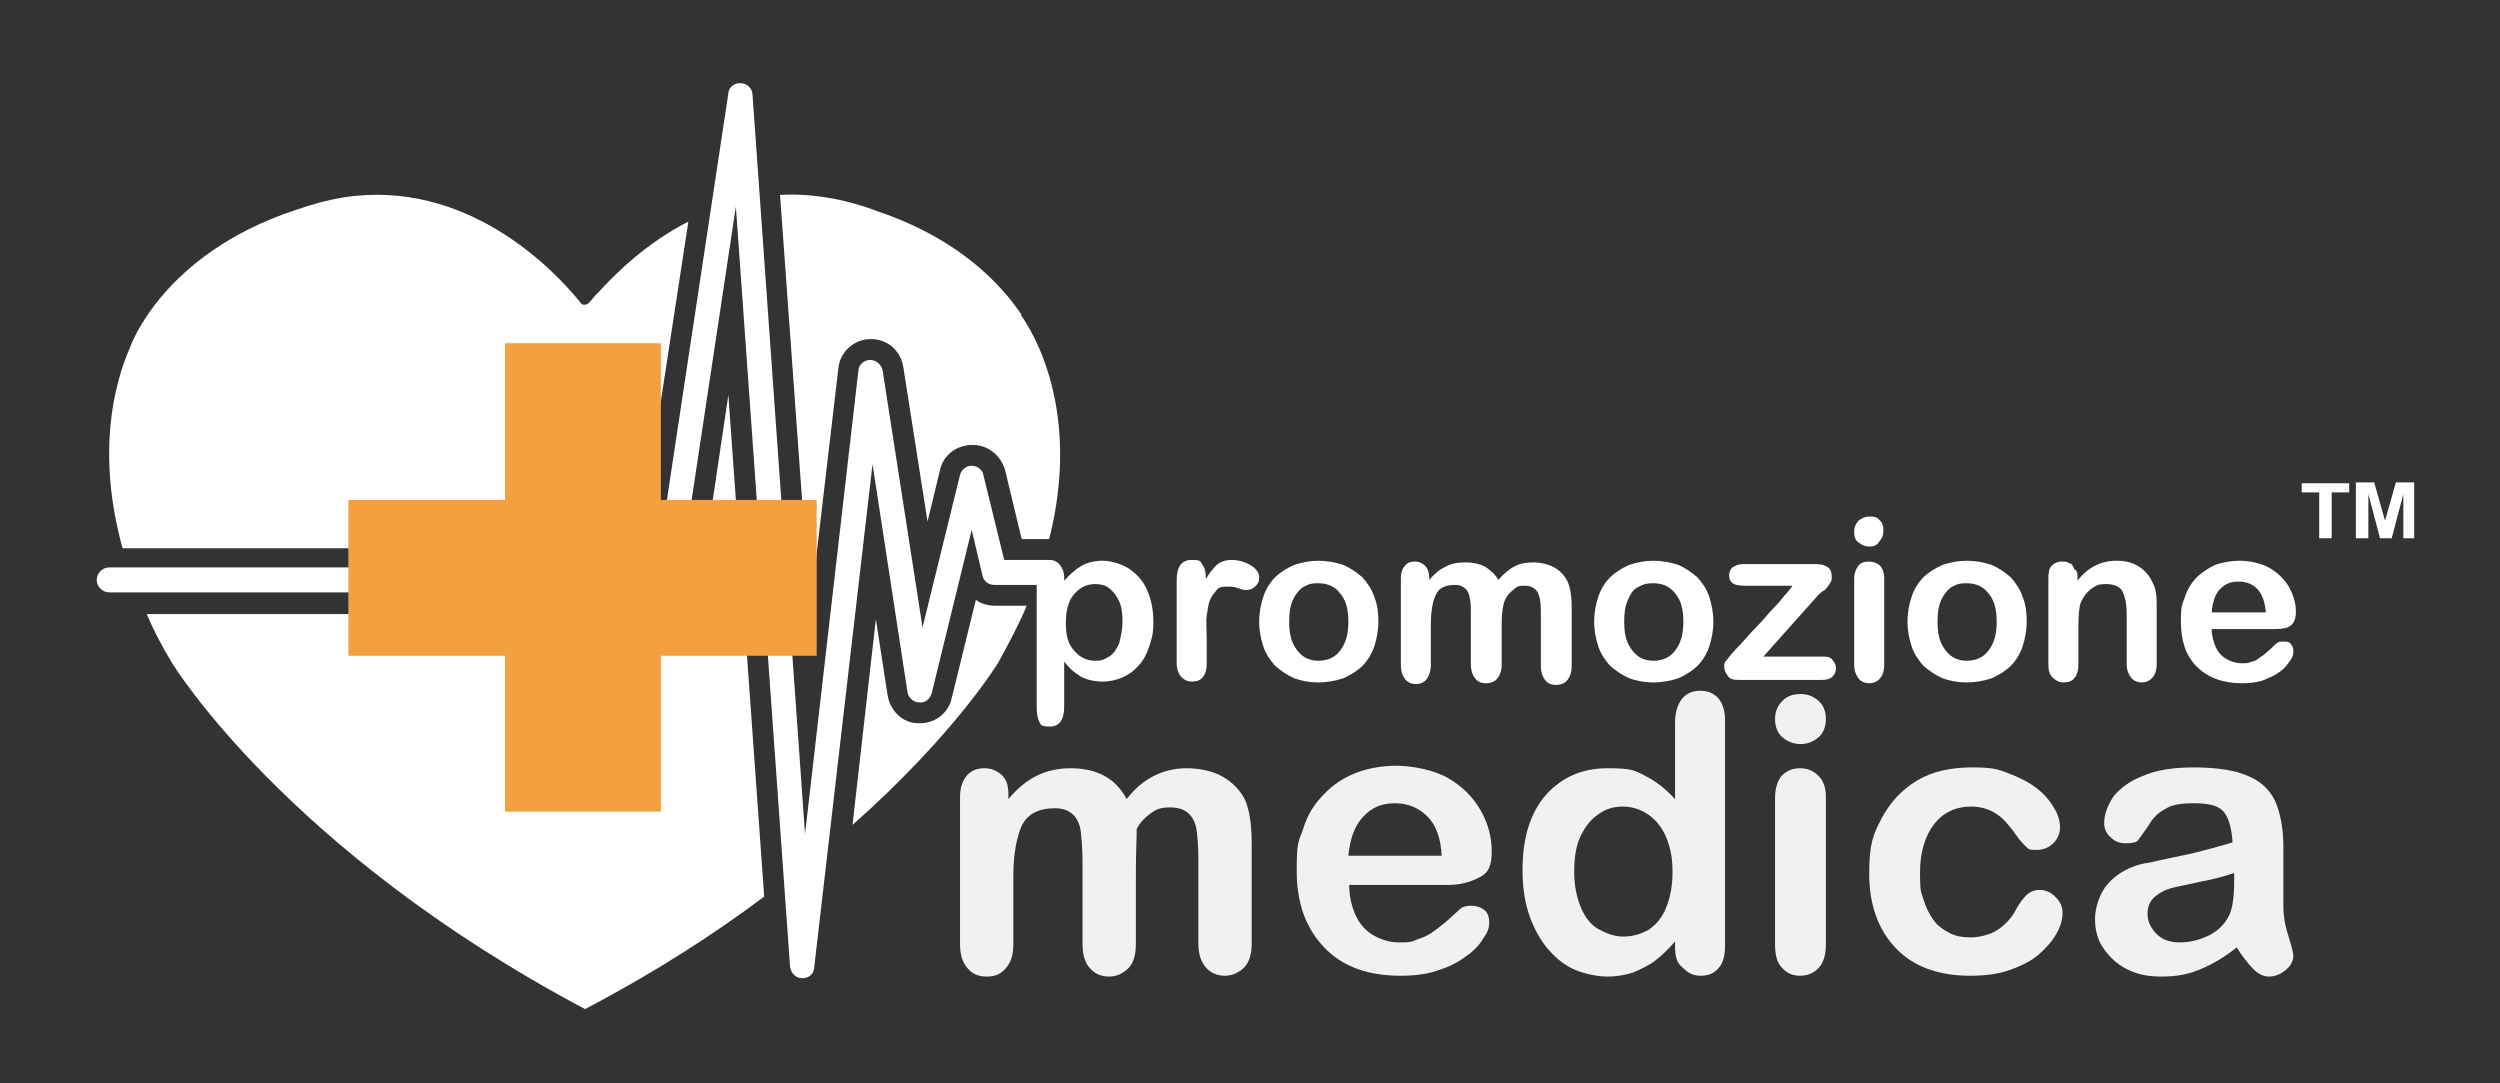
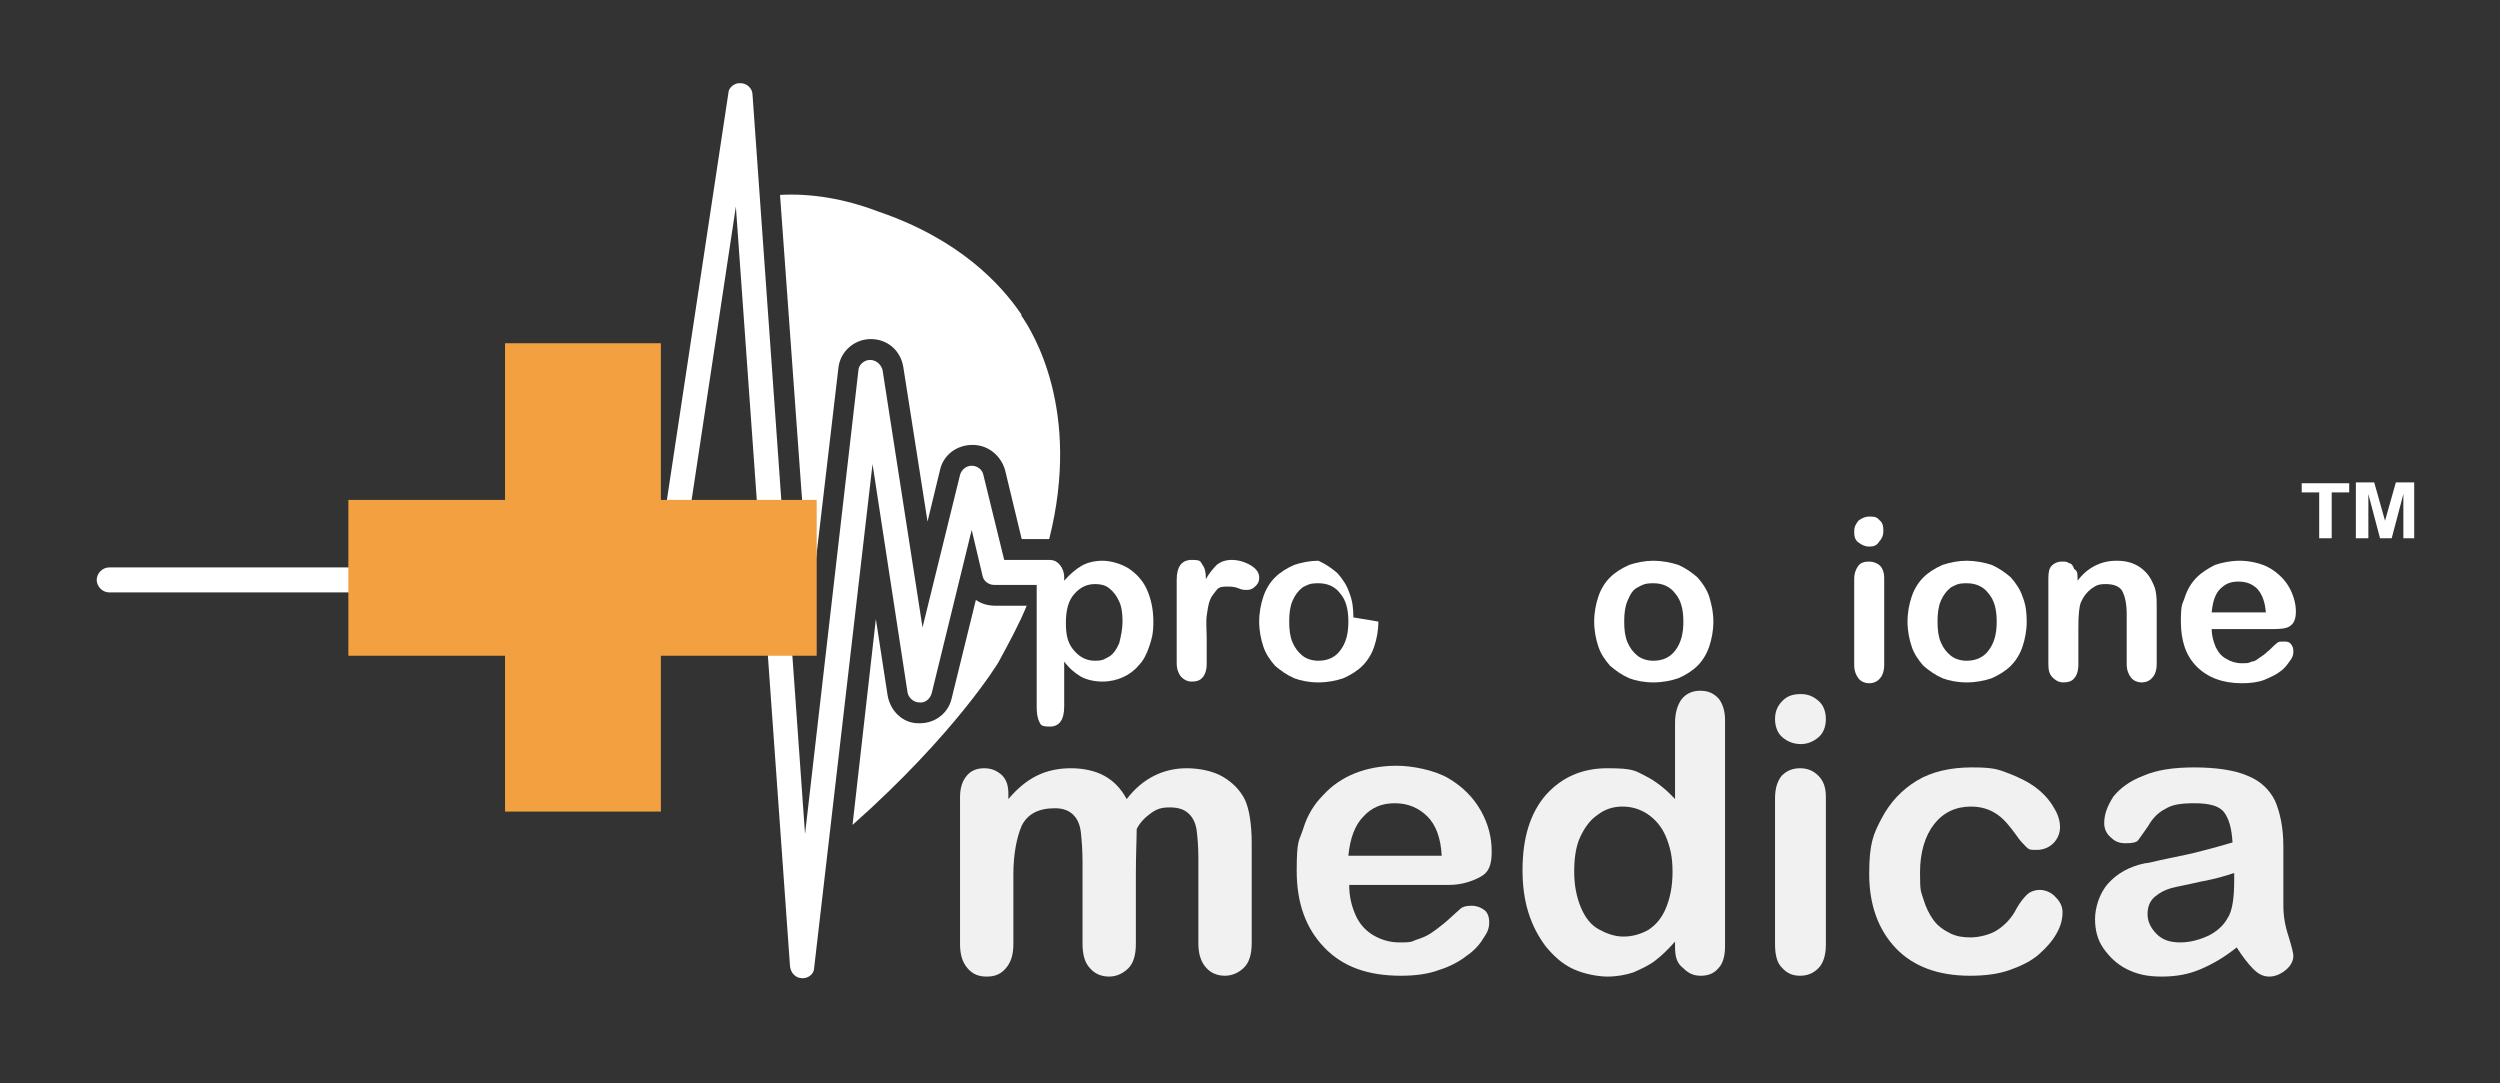
<svg xmlns="http://www.w3.org/2000/svg" id="Livello_1" width="300" height="130" version="1.1" viewBox="0 0 300 130">
  <rect x="0" y="0" width="300" height="130" fill="#333333" stroke="none" />
  <defs>
    <style>
      .st0 {
        fill: #f2a040;
      }

      .st1 {
        fill: #fff;
      }

      .st2 {
        fill: #f1f1f2;
      }
    </style>
  </defs>
  <g>
    <g>
-       <path class="st1" d="M84.004,70.289c-.3,2-1.9,3.4-3.9,3.4H17.604c.8,1.9,1.8,3.8,3,5.8,0,0,13.6,22.5,49.6,41.6,8.4-4.4,15.5-9,21.5-13.5l-4.3-60.2s-3.4,22.9-3.4,22.9Z" />
-       <path class="st1" d="M82.604,26.589c-5.1,2.6-8.8,6.3-10.8,8.5,0,0-.2.2-.3.3h0c-.4.4-.6.8-.9,1-.4.3-.7.2-.9,0,0,0-.2-.3-.4-.5h0c-2.9-3.5-13.3-14.5-28.1-12.2h0c-1.8.3-3.7.8-5.7,1.5-16.1,5.3-19.9,16.5-19.9,16.5h0c-2,4.6-4,12.8-.9,24.1h61.9s6-39.2,6-39.2Z" />
      <path class="st1" d="M122.604,37.789c-2.5-3.7-7.5-9.1-17.2-12.4-4.2-1.6-8.2-2.2-11.8-2l3.6,49.8,3.4-29c.2-2,1.9-3.5,3.9-3.5h0c2,0,3.6,1.4,3.9,3.4l2.9,18.5,1.5-6.2c.4-1.8,2-3,3.9-3s3.4,1.3,3.9,3l2,8.3h3.3c3.9-15.5-2-24.9-3.4-26.9h.1Z" />
    </g>
    <path class="st1" d="M117.104,71.989l-2.9,11.8c-.4,1.8-2,3-3.8,3h-.2c-1.9,0-3.4-1.5-3.7-3.4l-1.4-9.1-2.8,24.7c12.4-11,17.5-19.5,17.5-19.5,1.3-2.4,2.5-4.6,3.4-6.8h-3.7c-.9,0-1.7-.2-2.4-.7Z" />
    <path class="st1" d="M96.304,117.389h0c-.8,0-1.4-.6-1.5-1.4l-6.5-91.2-6.8,45.1c0,.7-.7,1.2-1.5,1.2H13.104c-.8,0-1.5-.7-1.5-1.5s.7-1.5,1.5-1.5h65.7l8.6-56.9c0-.7.8-1.3,1.5-1.2.7,0,1.4.6,1.4,1.4l6.3,88.7,6.4-55.6c0-.7.7-1.3,1.4-1.3h0c.7,0,1.3.5,1.5,1.2l4.8,30.9,4.5-18.3c.2-.7.8-1.1,1.4-1.1h0c.7,0,1.3.5,1.4,1.1l2.5,10.2h5.5c.8,0,1.5.7,1.5,1.5s-.7,1.5-1.5,1.5h-6.7c-.7,0-1.3-.5-1.4-1.1l-1.3-5.5-4.8,19.6c-.2.7-.8,1.2-1.5,1.1-.7,0-1.3-.6-1.4-1.2l-4.2-27.4-7,60.4c0,.8-.7,1.3-1.4,1.3Z" />
    <polygon class="st0" points="79.304 59.989 79.304 41.189 60.604 41.189 60.604 59.989 41.804 59.989 41.804 78.689 60.604 78.689 60.604 97.389 79.304 97.389 79.304 78.689 98.004 78.689 98.004 59.989 79.304 59.989" />
    <g>
      <path class="st1" d="M127.704,69.289v.4c.7-.8,1.4-1.4,2.1-1.8.7-.4,1.6-.6,2.5-.6s2.1.3,3.1.9c.9.6,1.7,1.4,2.2,2.5s.8,2.4.8,3.9-.2,2.1-.5,3-.7,1.7-1.3,2.3c-.5.6-1.2,1.1-1.9,1.4s-1.5.5-2.4.5-1.9-.2-2.6-.6c-.7-.4-1.4-1-2-1.8v5.4c0,1.6-.6,2.4-1.7,2.4s-1.1-.2-1.3-.6-.3-1-.3-1.8v-15.4c0-.7.1-1.2.4-1.5.3-.3.7-.5,1.2-.5s.9.2,1.2.5.5.8.5,1.4ZM134.704,74.589c0-.9-.1-1.8-.4-2.4-.3-.7-.7-1.2-1.2-1.6s-1.1-.5-1.7-.5c-1,0-1.8.4-2.5,1.2-.7.8-1,1.9-1,3.5s.3,2.5,1,3.3,1.5,1.2,2.5,1.2,1.1-.2,1.7-.5c.5-.3.9-.9,1.2-1.6.2-.8.4-1.7.4-2.6Z" />
      <path class="st1" d="M144.804,76.689v3c0,.7-.2,1.3-.5,1.6-.3.4-.8.5-1.3.5s-.9-.2-1.3-.6c-.3-.4-.5-.9-.5-1.6v-10c0-1.6.6-2.4,1.8-2.4s1,.2,1.3.6.4.9.4,1.7c.4-.7.9-1.3,1.3-1.7.5-.4,1.1-.6,1.8-.6s1.5.2,2.2.6,1.1.9,1.1,1.5-.2.8-.5,1.1c-.3.3-.6.4-1,.4s-.5,0-1-.2-1-.2-1.3-.2c-.5,0-1,0-1.3.4s-.6.7-.8,1.2-.3,1.2-.4,1.9,0,1.8,0,2.8Z" />
-       <path class="st1" d="M165.404,74.589c0,1.1-.2,2.1-.5,3s-.8,1.7-1.4,2.3c-.6.6-1.4,1.1-2.3,1.5-.9.3-1.9.5-3,.5s-2.1-.2-2.9-.5c-.9-.4-1.6-.9-2.3-1.5-.6-.7-1.1-1.4-1.4-2.3-.3-.9-.5-1.9-.5-3s.2-2.1.5-3,.8-1.7,1.4-2.3c.6-.6,1.4-1.1,2.3-1.5.9-.3,1.9-.5,2.9-.5s2.1.2,3,.5c.9.4,1.6.9,2.3,1.5.6.7,1.1,1.4,1.4,2.3.4,1,.5,1.9.5,3ZM161.804,74.589c0-1.5-.3-2.6-1-3.4-.6-.8-1.5-1.2-2.6-1.2s-1.3.2-1.9.5c-.5.4-.9.9-1.2,1.6s-.4,1.5-.4,2.5.1,1.8.4,2.5c.3.7.7,1.2,1.2,1.6s1.2.6,1.9.6c1.1,0,2-.4,2.6-1.2.7-.9,1-2,1-3.5Z" />
-       <path class="st1" d="M180.204,74.889v4.8c0,.8-.2,1.3-.5,1.7s-.8.6-1.4.6-1-.2-1.3-.6-.5-.9-.5-1.7v-5.7c0-.9,0-1.6-.1-2.1s-.2-.9-.5-1.2c-.3-.3-.7-.5-1.3-.5-1.2,0-2,.4-2.3,1.2-.4.8-.6,2-.6,3.5v4.9c0,.7-.2,1.3-.5,1.7-.3.4-.8.6-1.3.6s-1-.2-1.3-.6-.5-.9-.5-1.7v-10.4c0-.7.2-1.2.5-1.5.3-.4.7-.5,1.2-.5s.9.2,1.2.5.5.8.5,1.4v.3c.6-.7,1.3-1.3,2-1.6.7-.4,1.5-.5,2.4-.5s1.7.2,2.3.5c.6.4,1.2.9,1.6,1.6.6-.7,1.3-1.3,1.9-1.6.7-.4,1.5-.5,2.3-.5s1.8.2,2.5.6,1.2.9,1.6,1.7c.3.6.5,1.7.5,3.1v7c0,.8-.2,1.3-.5,1.7s-.8.6-1.4.6-1-.2-1.3-.6-.5-.9-.5-1.7v-6c0-.8,0-1.4-.1-1.9s-.2-.9-.5-1.2c-.3-.3-.7-.5-1.3-.5s-.9,0-1.3.4c-.4.3-.8.7-1,1.1-.3.5-.5,1.6-.5,3.1h0Z" />
+       <path class="st1" d="M165.404,74.589c0,1.1-.2,2.1-.5,3s-.8,1.7-1.4,2.3c-.6.6-1.4,1.1-2.3,1.5-.9.3-1.9.5-3,.5s-2.1-.2-2.9-.5c-.9-.4-1.6-.9-2.3-1.5-.6-.7-1.1-1.4-1.4-2.3-.3-.9-.5-1.9-.5-3s.2-2.1.5-3,.8-1.7,1.4-2.3c.6-.6,1.4-1.1,2.3-1.5.9-.3,1.9-.5,2.9-.5c.9.4,1.6.9,2.3,1.5.6.7,1.1,1.4,1.4,2.3.4,1,.5,1.9.5,3ZM161.804,74.589c0-1.5-.3-2.6-1-3.4-.6-.8-1.5-1.2-2.6-1.2s-1.3.2-1.9.5c-.5.4-.9.9-1.2,1.6s-.4,1.5-.4,2.5.1,1.8.4,2.5c.3.7.7,1.2,1.2,1.6s1.2.6,1.9.6c1.1,0,2-.4,2.6-1.2.7-.9,1-2,1-3.5Z" />
      <path class="st1" d="M205.604,74.589c0,1.1-.2,2.1-.5,3s-.8,1.7-1.4,2.3c-.6.6-1.4,1.1-2.3,1.5-.9.3-1.9.5-3,.5s-2.1-.2-2.9-.5c-.9-.4-1.6-.9-2.3-1.5-.6-.7-1.1-1.4-1.4-2.3-.3-.9-.5-1.9-.5-3s.2-2.1.5-3,.8-1.7,1.4-2.3c.6-.6,1.4-1.1,2.3-1.5.9-.3,1.9-.5,2.9-.5s2.1.2,3,.5c.9.4,1.6.9,2.3,1.5.6.7,1.1,1.4,1.4,2.3.3,1,.5,1.9.5,3ZM202.004,74.589c0-1.5-.3-2.6-1-3.4-.6-.8-1.5-1.2-2.6-1.2s-1.3.2-1.9.5-.9.9-1.2,1.6-.4,1.5-.4,2.5.1,1.8.4,2.5c.3.7.7,1.2,1.2,1.6s1.2.6,1.9.6c1.1,0,2-.4,2.6-1.2.7-.9,1-2,1-3.5Z" />
-       <path class="st1" d="M218.204,71.389l-6.6,7.4h7c.6,0,1,0,1.3.4s.4.6.4,1-.1.7-.4,1c-.3.3-.7.4-1.3.4h-9.7c-.7,0-1.2,0-1.5-.4s-.5-.7-.5-1.2.1-.6.4-.9c.2-.3.7-.9,1.5-1.7.8-.9,1.5-1.7,2.2-2.4s1.2-1.4,1.8-2,1-1.1,1.4-1.6c.4-.4.7-.8.9-1.1h-5.3c-.7,0-1.3,0-1.7-.2s-.6-.5-.6-1,.1-.7.4-1c.3-.2.7-.4,1.2-.4h8.3c.8,0,1.3,0,1.8.3.4.2.6.6.6,1.2s0,.4-.1.6-.2.4-.3.5-.2.3-.4.5c-.4.2-.6.4-.8.6h0Z" />
      <path class="st1" d="M224.304,65.589c-.5,0-.9-.2-1.3-.5-.4-.3-.5-.7-.5-1.3s.2-.9.5-1.3c.4-.3.8-.5,1.3-.5s.9,0,1.2.4c.4.3.5.7.5,1.3s-.2,1-.5,1.3c-.3.5-.7.6-1.2.6ZM226.104,69.389v10.4c0,.7-.2,1.3-.5,1.6-.3.4-.8.6-1.3.6s-1-.2-1.3-.6-.5-.9-.5-1.6v-10.3c0-.7.2-1.2.5-1.6s.8-.5,1.3-.5,1,.2,1.3.5.5.8.5,1.5Z" />
      <path class="st1" d="M243.204,74.589c0,1.1-.2,2.1-.5,3s-.8,1.7-1.4,2.3c-.6.6-1.4,1.1-2.3,1.5-.9.3-1.9.5-3,.5s-2.1-.2-2.9-.5c-.9-.4-1.6-.9-2.3-1.5-.6-.7-1.1-1.4-1.4-2.3-.3-.9-.5-1.9-.5-3s.2-2.1.5-3,.8-1.7,1.4-2.3c.6-.6,1.4-1.1,2.3-1.5.9-.3,1.9-.5,2.9-.5s2.1.2,3,.5c.9.4,1.6.9,2.3,1.5.6.7,1.1,1.4,1.4,2.3.4,1,.5,1.9.5,3ZM239.604,74.589c0-1.5-.3-2.6-1-3.4-.6-.8-1.5-1.2-2.6-1.2s-1.3.2-1.9.5c-.5.4-.9.9-1.2,1.6s-.4,1.5-.4,2.5.1,1.8.4,2.5c.3.7.7,1.2,1.2,1.6s1.2.6,1.9.6c1.1,0,2-.4,2.6-1.2.7-.9,1-2,1-3.5Z" />
      <path class="st1" d="M249.304,69.289v.4c.6-.8,1.3-1.4,2.1-1.8s1.6-.6,2.6-.6,1.8.2,2.5.6,1.3,1,1.7,1.8.4.9.5,1.4.1,1.2.1,1.9v6.7c0,.7-.2,1.3-.5,1.6-.3.4-.8.6-1.3.6s-1-.2-1.3-.6-.5-.9-.5-1.6v-6c0-1.2-.2-2.1-.5-2.7s-1-.9-2-.9-1.2.2-1.8.6c-.5.4-.9.9-1.2,1.6-.2.5-.3,1.5-.3,3v4.5c0,.7-.2,1.3-.5,1.6-.3.4-.8.5-1.3.5s-.9-.2-1.3-.6-.5-.9-.5-1.6v-10.3c0-.7.1-1.2.4-1.5.3-.3.7-.5,1.2-.5s.6,0,.9.2c.3,0,.5.4.6.7.4.2.4.6.4,1h0Z" />
      <path class="st1" d="M272.404,75.489h-7c0,.8.2,1.5.5,2.2.3.6.7,1.1,1.3,1.4.5.3,1.1.5,1.8.5s.8,0,1.2-.2c.4,0,.7-.3,1-.5s.6-.4.9-.7c.3-.2.6-.6,1.1-1,.2-.2.4-.2.8-.2s.7,0,.9.3c.2.2.3.5.3.9s-.1.7-.4,1.1-.6.9-1.2,1.3c-.5.4-1.2.7-1.9,1-.8.3-1.7.4-2.7.4-2.3,0-4.1-.7-5.4-2s-1.9-3.1-1.9-5.4.2-2,.5-3c.3-.9.8-1.7,1.4-2.3.6-.6,1.4-1.1,2.2-1.5.9-.3,1.9-.5,3-.5s2.6.3,3.6.9,1.8,1.4,2.3,2.3.8,1.9.8,2.9-.3,1.5-.8,1.8-1.4.3-2.3.3h0ZM265.404,73.489h6.5c-.1-1.2-.4-2.1-1-2.8-.6-.6-1.3-.9-2.3-.9s-1.6.3-2.2.9-.9,1.6-1,2.8Z" />
    </g>
    <g>
      <path class="st2" d="M136.304,105.089v8.2c0,1.3-.3,2.3-.9,2.9-.6.6-1.4,1-2.3,1s-1.7-.3-2.3-1c-.6-.6-.9-1.6-.9-2.9v-9.8c0-1.5-.1-2.7-.2-3.6-.1-.9-.4-1.6-.9-2.1s-1.2-.8-2.2-.8c-2,0-3.3.7-4,2.1-.6,1.4-1,3.4-1,5.9v8.3c0,1.3-.3,2.2-.9,2.9-.6.7-1.3,1-2.3,1s-1.7-.3-2.3-1c-.6-.7-.9-1.6-.9-2.9v-17.6c0-1.2.3-2,.8-2.6s1.2-.9,2.1-.9,1.5.3,2.1.8c.6.6.8,1.3.8,2.3v.6c1.1-1.3,2.2-2.2,3.4-2.8,1.2-.6,2.6-.9,4.1-.9s2.9.3,4,.9,2,1.5,2.7,2.8c1-1.3,2.1-2.2,3.3-2.8,1.2-.6,2.5-.9,3.9-.9s3.1.3,4.3,1,2.1,1.6,2.7,2.8c.5,1.1.8,2.9.8,5.2v12c0,1.3-.3,2.3-.9,2.9-.6.6-1.4,1-2.3,1s-1.7-.3-2.3-1-.9-1.6-.9-2.9v-10.3c0-1.3-.1-2.4-.2-3.2-.1-.8-.4-1.5-.9-2s-1.2-.8-2.3-.8-1.6.2-2.3.7-1.3,1.1-1.7,1.9c0,1.1-.1,3-.1,5.6h0Z" />
      <path class="st2" d="M173.904,106.189h-12c0,1.4.3,2.6.8,3.7s1.3,1.9,2.2,2.4,1.9.8,3,.8,1.4,0,2-.3c.6-.2,1.2-.4,1.8-.8s1.1-.8,1.6-1.2c.5-.4,1.1-1,1.9-1.7.3-.3.8-.4,1.4-.4s1.1.2,1.5.5.6.8.6,1.5-.2,1.2-.7,1.9c-.4.7-1.1,1.5-2,2.1-.9.7-2,1.3-3.3,1.7-1.3.5-2.9.7-4.6.7-4,0-7-1.1-9.2-3.4s-3.3-5.3-3.3-9.2.3-3.5.8-5.1,1.3-2.9,2.4-4c1-1.1,2.3-2,3.8-2.6s3.2-.9,5-.9,4.5.5,6.2,1.5,3,2.3,3.9,3.9,1.3,3.2,1.3,4.9-.4,2.5-1.3,3-2.2,1-3.8,1h0ZM161.804,102.689h11.2c-.1-2.1-.7-3.7-1.7-4.7s-2.3-1.6-3.9-1.6-2.8.5-3.8,1.6c-1,1-1.6,2.6-1.8,4.7Z" />
      <path class="st2" d="M201.004,113.589v-.6c-.8.9-1.6,1.7-2.4,2.3-.8.6-1.7,1-2.6,1.4-.9.3-2,.5-3.1.5s-2.8-.3-4.1-.9-2.3-1.5-3.3-2.7c-.9-1.2-1.6-2.5-2.1-4.1s-.7-3.3-.7-5.1c0-3.8.9-6.8,2.8-9,1.9-2.1,4.3-3.2,7.4-3.2s3.3.3,4.5.9,2.4,1.5,3.6,2.8v-9.1c0-1.3.3-2.2.8-2.9.5-.6,1.2-1,2.2-1s1.6.3,2.2.9c.5.6.8,1.5.8,2.6v27.2c0,1.2-.3,2.1-.8,2.6-.5.6-1.2.9-2.1.9s-1.5-.3-2.1-.9c-.8-.6-1-1.4-1-2.6h0ZM188.904,104.589c0,1.7.3,3.1.8,4.3.5,1.2,1.2,2.1,2.1,2.6s1.9.9,3,.9,2.1-.3,3-.8c.9-.6,1.6-1.4,2.1-2.6s.8-2.6.8-4.4-.3-3-.8-4.2-1.3-2.1-2.2-2.7-1.9-.9-3-.9-2.1.3-3,1c-.9.6-1.6,1.6-2.1,2.7s-.7,2.5-.7,4.1h0Z" />
      <path class="st2" d="M216.104,89.289c-.9,0-1.6-.3-2.2-.8-.6-.5-.9-1.3-.9-2.2s.3-1.6.9-2.2c.6-.6,1.3-.8,2.2-.8s1.5.3,2.1.8.9,1.3.9,2.2-.3,1.7-.9,2.2c-.6.5-1.3.8-2.1.8ZM219.104,95.589v17.8c0,1.2-.3,2.2-.9,2.8-.6.6-1.3.9-2.2.9s-1.6-.3-2.2-1c-.6-.6-.8-1.6-.8-2.8v-17.5c0-1.2.3-2.1.8-2.7.6-.6,1.3-.9,2.2-.9s1.6.3,2.2.9.9,1.4.9,2.5Z" />
      <path class="st2" d="M247.504,109.489c0,.8-.2,1.6-.7,2.5s-1.2,1.7-2.1,2.5c-.9.8-2.1,1.4-3.5,1.9s-3,.7-4.8.7c-3.8,0-6.8-1.1-8.9-3.3-2.1-2.2-3.2-5.2-3.2-8.9s.5-4.8,1.5-6.7c1-1.9,2.4-3.4,4.2-4.5s4.1-1.6,6.6-1.6,3.1.2,4.4.7c1.3.5,2.5,1.1,3.4,1.8.9.7,1.6,1.5,2.1,2.4.5.8.7,1.6.7,2.3s-.3,1.4-.8,1.9-1.2.8-2,.8-.9,0-1.3-.4c-.3-.3-.7-.7-1.1-1.3-.8-1.1-1.5-2-2.4-2.6s-1.9-.9-3.1-.9c-1.8,0-3.3.7-4.4,2.1-1.1,1.4-1.7,3.4-1.7,5.8s.1,2.2.4,3.2c.3,1,.7,1.8,1.2,2.5s1.2,1.2,2,1.6,1.6.5,2.5.5,2.3-.3,3.2-.9,1.7-1.4,2.3-2.6c.4-.7.8-1.2,1.2-1.6s1-.6,1.6-.6,1.4.3,1.9.9c.6.6.8,1.2.8,1.8h0Z" />
      <path class="st2" d="M268.404,113.689c-1.5,1.2-2.9,2-4.3,2.6s-2.9.9-4.7.9-3-.3-4.2-.9-2.1-1.5-2.8-2.5-1-2.2-1-3.5.5-3.1,1.6-4.3c1.1-1.2,2.5-2,4.4-2.4.4,0,1.4-.3,2.9-.6,1.5-.3,2.9-.6,4-.9s2.3-.6,3.6-1c-.1-1.6-.4-2.8-1-3.6-.6-.8-1.8-1.1-3.6-1.1s-2.7.2-3.5.7c-.8.4-1.5,1.1-2,2-.6.9-1,1.4-1.2,1.7-.2.3-.7.4-1.5.4s-1.3-.2-1.8-.7c-.5-.4-.8-1-.8-1.7,0-1.1.4-2.1,1.1-3.2.8-1,2-1.9,3.6-2.5,1.6-.7,3.6-1,6.1-1s4.8.3,6.4,1c1.5.6,2.6,1.6,3.3,3,.6,1.4,1,3.2,1,5.5v7.1c0,1.2.2,2.4.6,3.6.4,1.3.6,2.1.6,2.4,0,.6-.3,1.2-.9,1.7s-1.3.8-2,.8-1.3-.3-1.9-.9-1.3-1.5-2-2.6h0ZM268.004,104.789c-.9.3-2.2.7-3.9,1-1.7.4-2.9.6-3.6.8-.7.2-1.3.5-1.9,1s-.9,1.2-.9,2.1.4,1.7,1.1,2.4c.7.7,1.6,1,2.8,1s2.3-.3,3.4-.8c1-.5,1.8-1.2,2.3-2.1.6-.9.8-2.5.8-4.6v-.8h-.1Z" />
    </g>
  </g>
  <g>
    <path class="st1" d="M278.304,64.589v-5.5h-2.1v-1.1h5.7v1.1h-2.1v5.5h-1.5Z" />
    <path class="st1" d="M282.704,64.589v-6.7h2.2l1.3,4.6,1.3-4.6h2.2v6.7h-1.3v-5.3l-1.4,5.3h-1.4l-1.4-5.3v5.3h-1.5Z" />
  </g>
</svg>